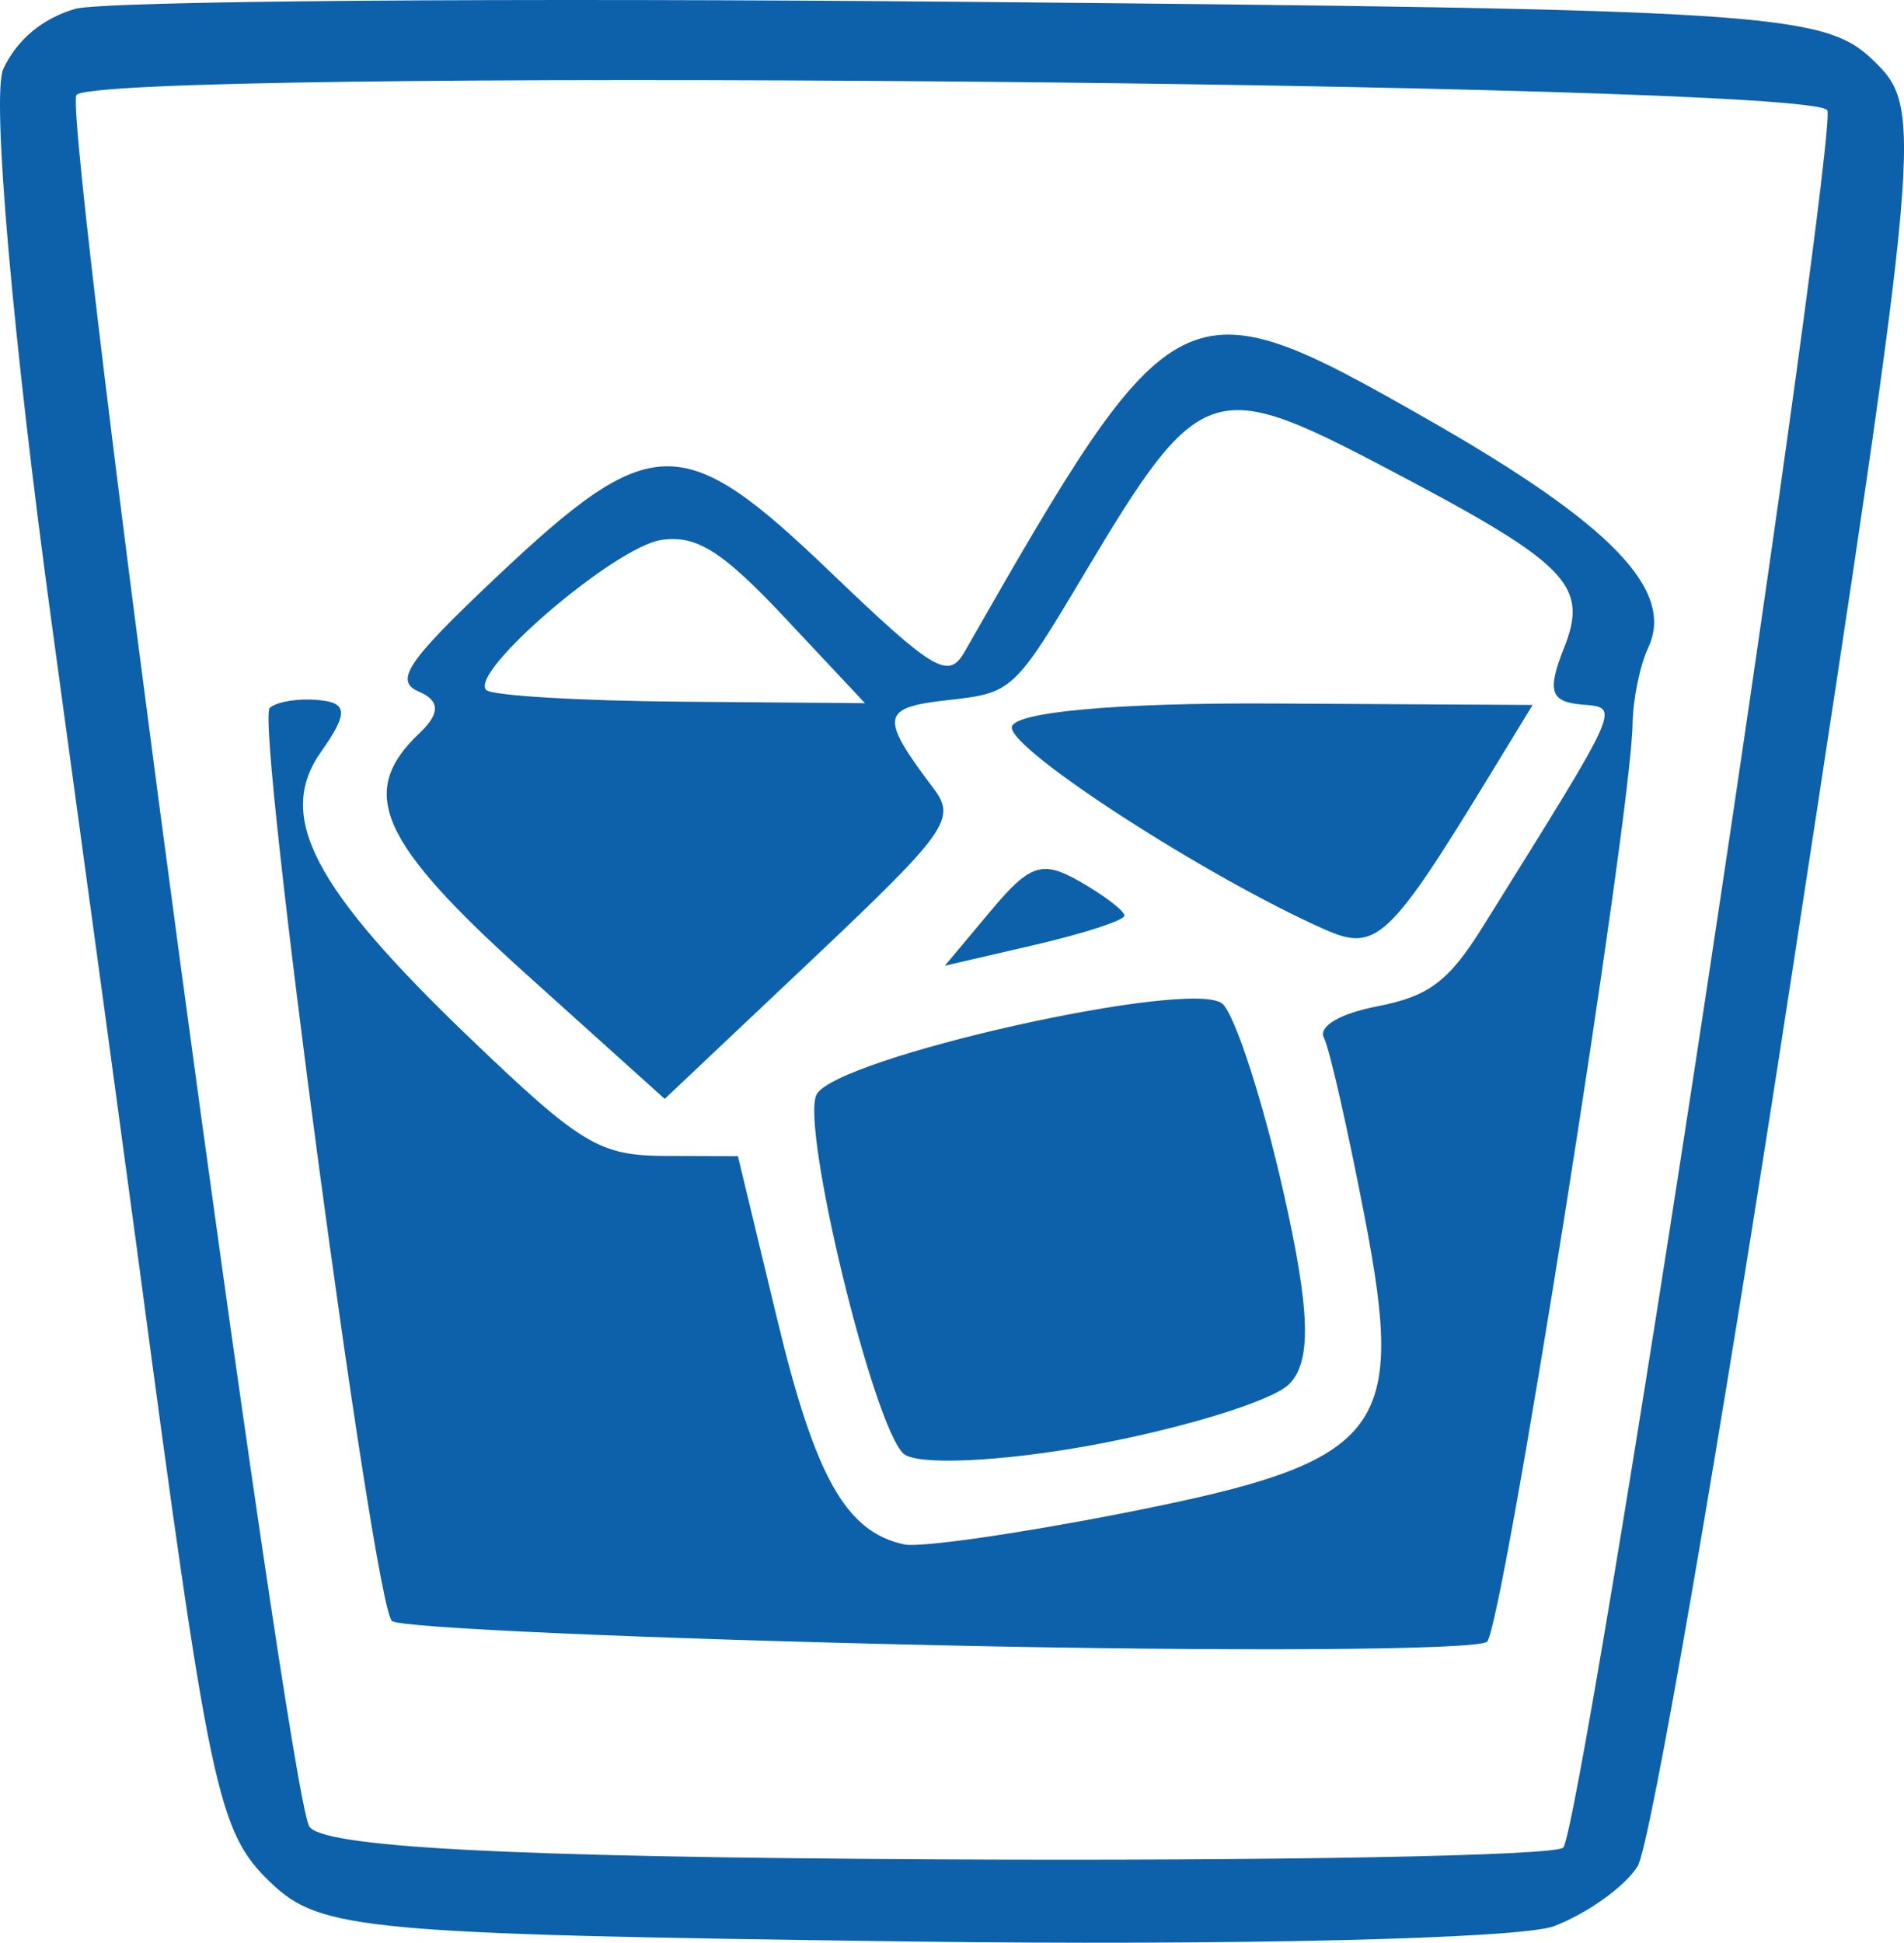
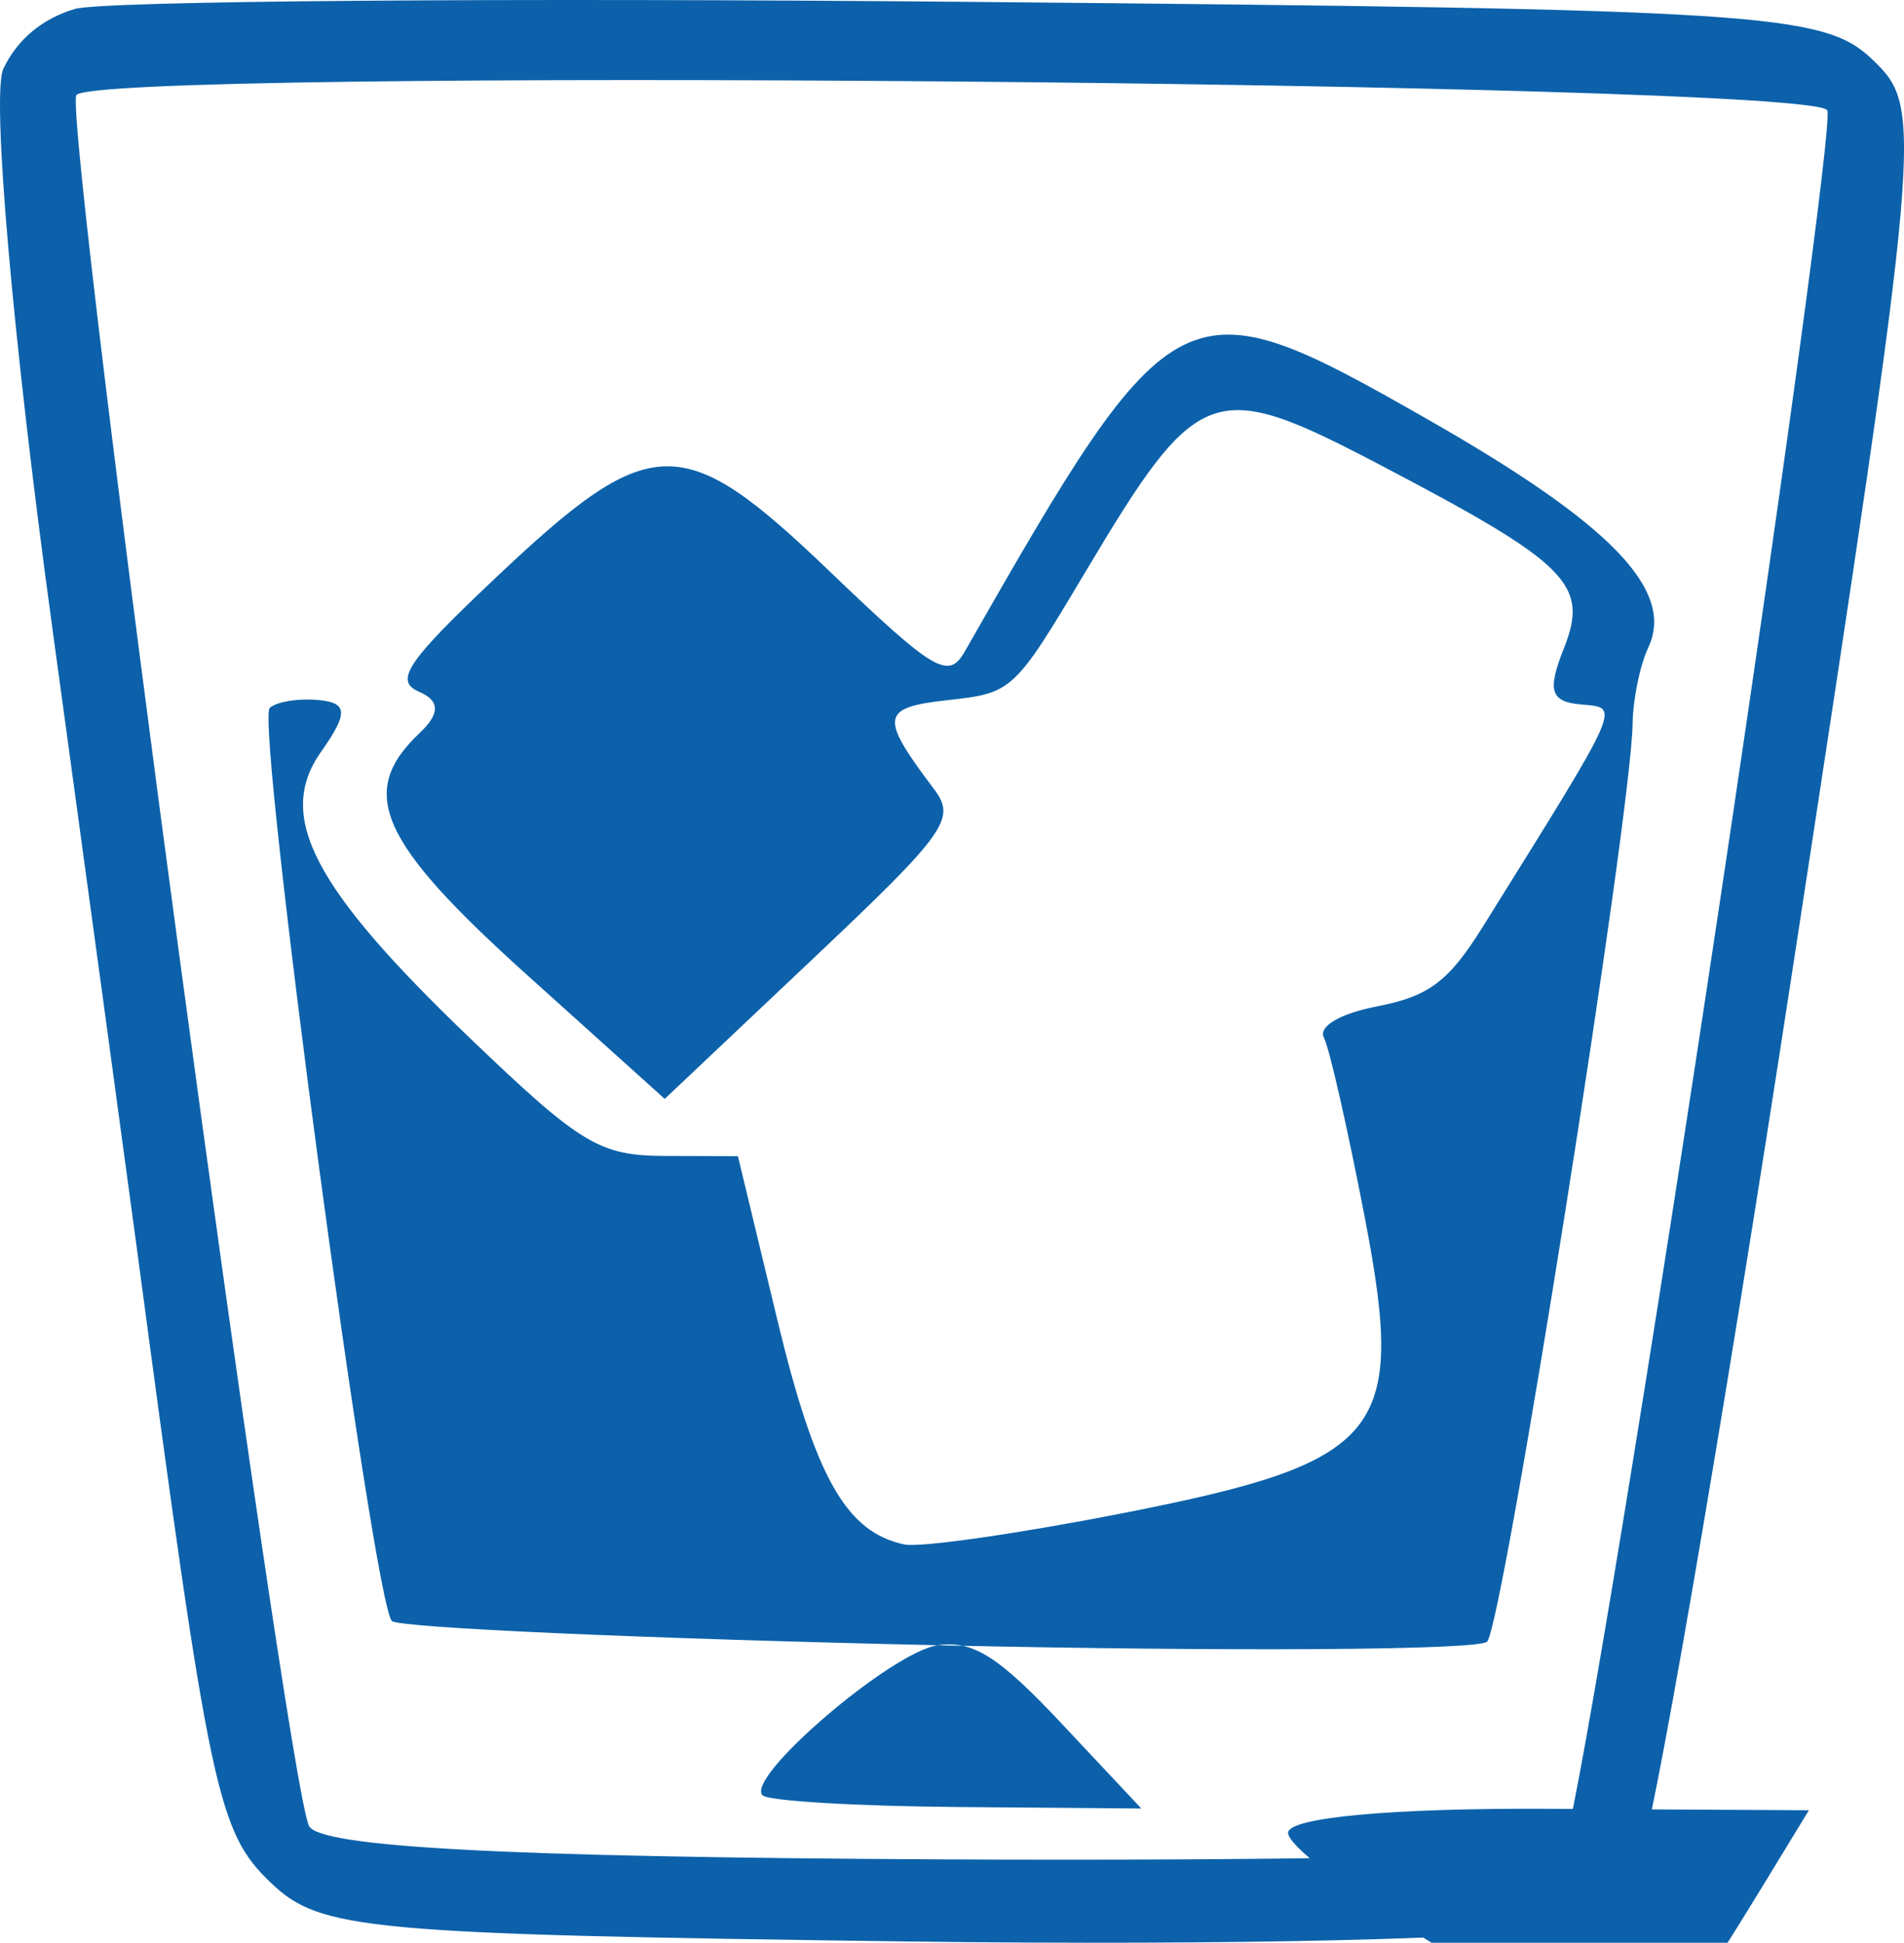
<svg xmlns="http://www.w3.org/2000/svg" version="1.1" viewBox="0 0 741.89 756.92">
  <g transform="translate(104.97 -80.031)">
-     <path d="m500.53 830.5c-12.949 4.933-126.07 7.617-251.38 5.965-211.8-2.792-229.3-4.4-248.56-22.854-20.812-19.944-23.821-34.163-52.101-246.18-3.21-24.064-18.134-133.61-33.165-243.43-15.4-112.52-23.683-207.33-18.977-217.21 5.429-11.397 15.198-19.548 27.908-23.284 10.755-3.162 168.17-4.393 349.81-2.736 308.39 2.814 331.59 4.299 350.53 22.446 20.015 19.18 19.61 23.794-31.094 354.54-28.255 184.31-55.434 341.56-60.397 349.44-4.964 7.886-19.62 18.373-32.568 23.305zm60.049-368.57c27.665-182.69 48.564-335.2 46.443-338.93-6.348-11.153-679.52-16.866-682.31-5.79-4.25 16.868 81.519 654.39 90.703 674.2 3.846 8.297 76.206 12.168 244.01 13.056 131.2 0.694 241.31-1.358 244.7-4.561 3.388-3.202 28.795-155.29 56.46-337.98zm-300.14 259.11c-114.22-2.541-209.93-6.789-212.7-9.44-7.222-6.921-53.208-350.45-47.619-355.73 2.564-2.424 11.109-3.815 18.989-3.092 11.456 1.052 11.657 5.096 1.007 20.186-17.686 25.055-3.223 52.851 58.049 111.57 43.259 41.456 50.433 45.781 76.077 45.866l28.313 0.094 15.288 63.496c14.858 61.711 26.814 82.899 49.536 87.791 6.064 1.305 44.372-4.178 85.129-12.184 101.44-19.926 110.49-30.933 94.389-114.75-6.656-34.645-13.852-66.352-15.992-70.46-2.307-4.43 6.178-9.43 20.848-12.288 20.089-3.913 27.802-9.735 41.042-30.982 55.071-88.377 53.666-85.196 38.242-86.612-11.904-1.093-13.2-5.372-6.633-21.905 9.887-24.892 1.779-32.972-71.741-71.491-65.097-34.106-70.735-32.049-114.77 41.854-27.654 46.411-28.356 47.067-53.289 49.817-26.469 2.92-27.027 6.314-5.689 34.627 8.792 11.667 5.096 16.838-47.676 66.709l-57.207 54.061-53.647-48.291c-57.679-51.919-66.242-71.199-41.859-94.242 8.012-7.571 7.958-12.603-0.174-16.081-9.845-4.212-4.865-11.643 29.679-44.288 60.852-57.506 72.756-57.748 130.25-2.648 40.745 39.046 46.316 42.364 52.61 31.336 81.801-143.31 85.061-144.94 180.59-90.441 71.482 40.784 96.32 66.546 85.744 88.934-3.206 6.786-5.933 20.117-6.062 29.627-0.483 35.7-50.612 351.82-56.703 357.58-3.495 3.303-99.806 3.926-214.03 1.386zm-107.65-430.65c-18.116 2.615-75.375 51.687-68.263 58.502 2.262 2.168 36.388 4.206 75.836 4.529l71.722 0.587-31.007-33.056c-24.582-26.208-34.584-32.542-48.288-30.562zm167.54 352.73c-35.379 6.51-68.372 7.959-73.318 3.219-11.905-11.409-39.889-126.84-33.874-139.72 6.735-14.428 147.38-45.889 158.31-35.413 4.955 4.748 15.544 37.425 23.532 72.616 10.695 47.117 11.249 67.077 2.099 75.723-6.833 6.458-41.371 17.068-76.75 23.579zm91.042-200.89c-45.586-20.159-122.12-69.534-122.09-78.761 0.023-5.958 40.437-9.677 101.48-9.339l101.45 0.561-16.597 27.215c-39.17 64.227-44.373 69.113-64.247 60.324zm-113.21 5.963-34.983 8.108 17.816-21.284c15.424-18.426 20.124-19.959 34.996-11.418 9.449 5.426 17.174 11.355 17.167 13.176-5e-3 1.82-15.755 6.958-34.996 11.418z" fill="#0c61aa" />
+     <path d="m500.53 830.5c-12.949 4.933-126.07 7.617-251.38 5.965-211.8-2.792-229.3-4.4-248.56-22.854-20.812-19.944-23.821-34.163-52.101-246.18-3.21-24.064-18.134-133.61-33.165-243.43-15.4-112.52-23.683-207.33-18.977-217.21 5.429-11.397 15.198-19.548 27.908-23.284 10.755-3.162 168.17-4.393 349.81-2.736 308.39 2.814 331.59 4.299 350.53 22.446 20.015 19.18 19.61 23.794-31.094 354.54-28.255 184.31-55.434 341.56-60.397 349.44-4.964 7.886-19.62 18.373-32.568 23.305zm60.049-368.57c27.665-182.69 48.564-335.2 46.443-338.93-6.348-11.153-679.52-16.866-682.31-5.79-4.25 16.868 81.519 654.39 90.703 674.2 3.846 8.297 76.206 12.168 244.01 13.056 131.2 0.694 241.31-1.358 244.7-4.561 3.388-3.202 28.795-155.29 56.46-337.98zm-300.14 259.11c-114.22-2.541-209.93-6.789-212.7-9.44-7.222-6.921-53.208-350.45-47.619-355.73 2.564-2.424 11.109-3.815 18.989-3.092 11.456 1.052 11.657 5.096 1.007 20.186-17.686 25.055-3.223 52.851 58.049 111.57 43.259 41.456 50.433 45.781 76.077 45.866l28.313 0.094 15.288 63.496c14.858 61.711 26.814 82.899 49.536 87.791 6.064 1.305 44.372-4.178 85.129-12.184 101.44-19.926 110.49-30.933 94.389-114.75-6.656-34.645-13.852-66.352-15.992-70.46-2.307-4.43 6.178-9.43 20.848-12.288 20.089-3.913 27.802-9.735 41.042-30.982 55.071-88.377 53.666-85.196 38.242-86.612-11.904-1.093-13.2-5.372-6.633-21.905 9.887-24.892 1.779-32.972-71.741-71.491-65.097-34.106-70.735-32.049-114.77 41.854-27.654 46.411-28.356 47.067-53.289 49.817-26.469 2.92-27.027 6.314-5.689 34.627 8.792 11.667 5.096 16.838-47.676 66.709l-57.207 54.061-53.647-48.291c-57.679-51.919-66.242-71.199-41.859-94.242 8.012-7.571 7.958-12.603-0.174-16.081-9.845-4.212-4.865-11.643 29.679-44.288 60.852-57.506 72.756-57.748 130.25-2.648 40.745 39.046 46.316 42.364 52.61 31.336 81.801-143.31 85.061-144.94 180.59-90.441 71.482 40.784 96.32 66.546 85.744 88.934-3.206 6.786-5.933 20.117-6.062 29.627-0.483 35.7-50.612 351.82-56.703 357.58-3.495 3.303-99.806 3.926-214.03 1.386zc-18.116 2.615-75.375 51.687-68.263 58.502 2.262 2.168 36.388 4.206 75.836 4.529l71.722 0.587-31.007-33.056c-24.582-26.208-34.584-32.542-48.288-30.562zm167.54 352.73c-35.379 6.51-68.372 7.959-73.318 3.219-11.905-11.409-39.889-126.84-33.874-139.72 6.735-14.428 147.38-45.889 158.31-35.413 4.955 4.748 15.544 37.425 23.532 72.616 10.695 47.117 11.249 67.077 2.099 75.723-6.833 6.458-41.371 17.068-76.75 23.579zm91.042-200.89c-45.586-20.159-122.12-69.534-122.09-78.761 0.023-5.958 40.437-9.677 101.48-9.339l101.45 0.561-16.597 27.215c-39.17 64.227-44.373 69.113-64.247 60.324zm-113.21 5.963-34.983 8.108 17.816-21.284c15.424-18.426 20.124-19.959 34.996-11.418 9.449 5.426 17.174 11.355 17.167 13.176-5e-3 1.82-15.755 6.958-34.996 11.418z" fill="#0c61aa" />
  </g>
</svg>